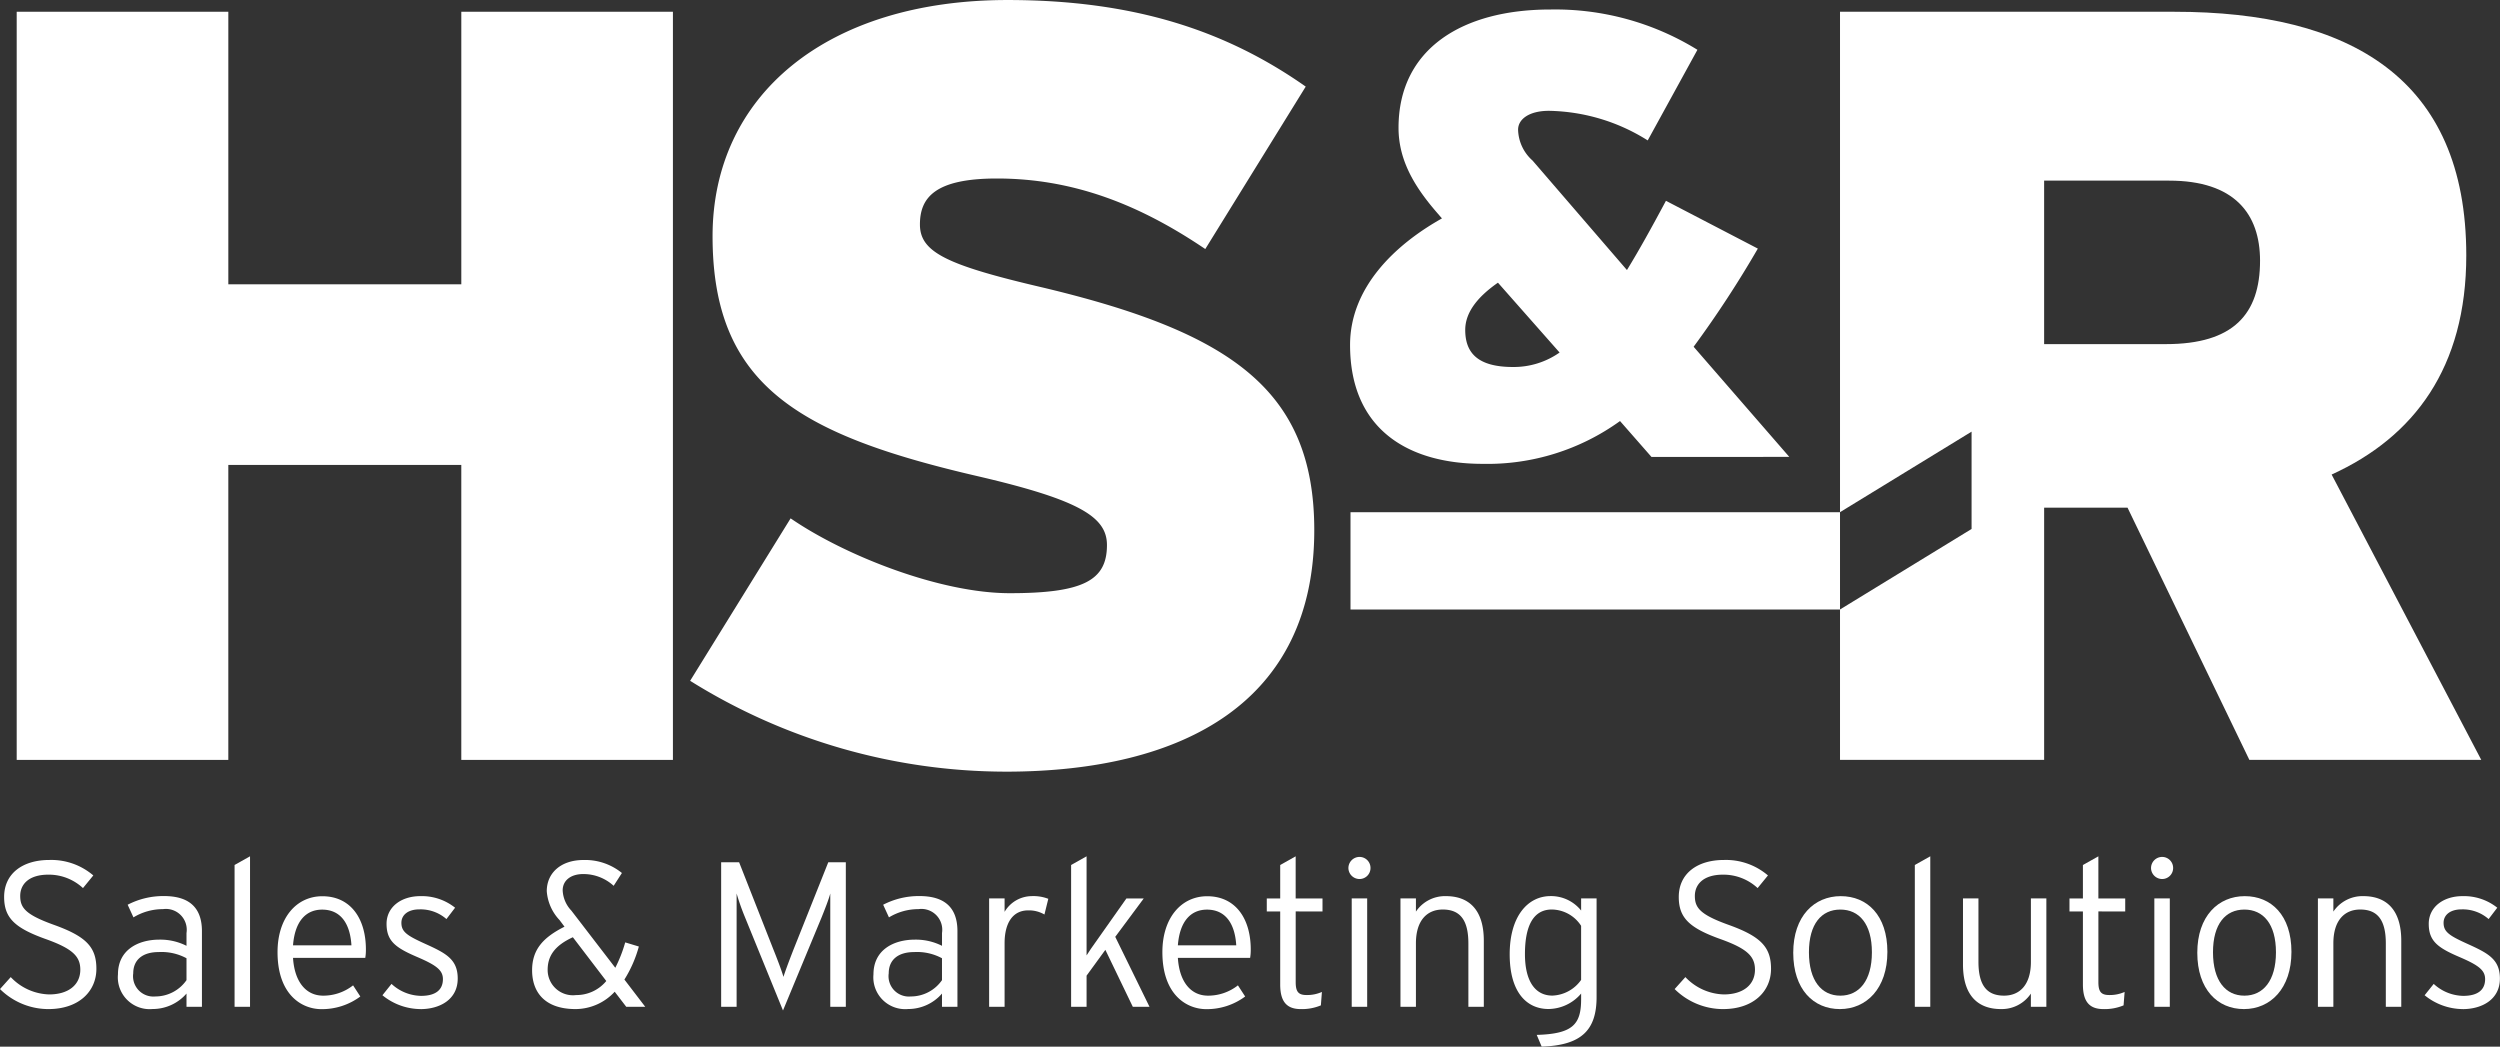
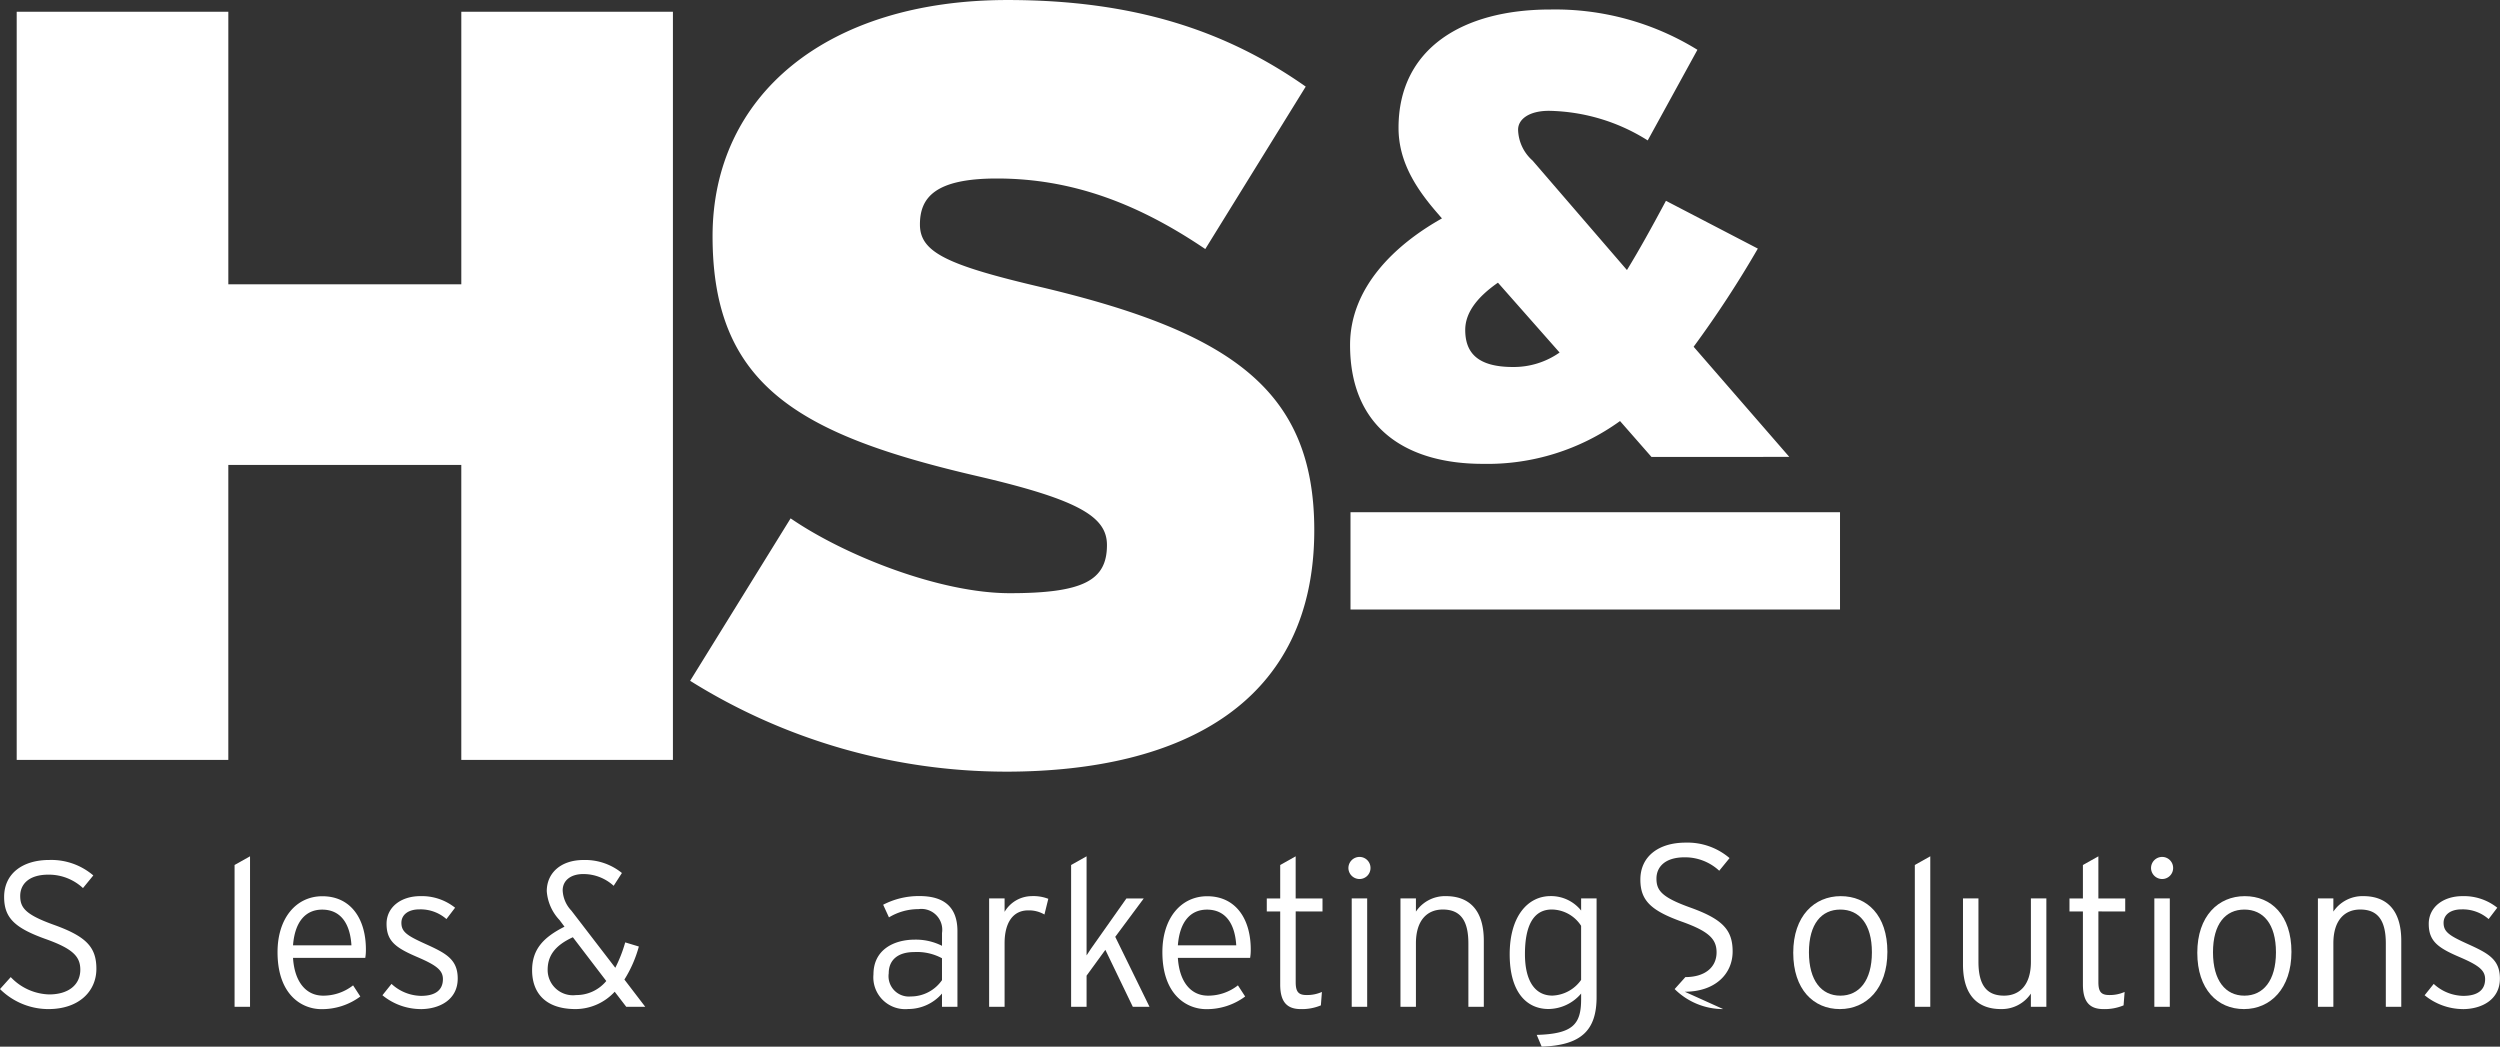
<svg xmlns="http://www.w3.org/2000/svg" width="177.878" height="74.471" viewBox="0 0 177.878 74.471">
  <rect x="0" y="0" width="177.878" height="74.471" fill="#333333" stroke="none" />
  <g>
    <path d="M139.222-167.531v-20.988H122.645v20.988H107.588v-53.232h15.058v19.393h16.577v-19.393h15.056v53.232Z" transform="translate(-106.4 221.599)" fill="#fff" />
    <path d="M165.5-166.478a42.425,42.425,0,0,1-22.433-6.464l7.149-11.558c3.878,2.662,10.645,5.324,15.588,5.324,5.247,0,6.92-.913,6.92-3.424,0-1.976-1.9-3.193-9.049-4.866-12.852-2.964-19.012-6.464-19.012-17.11,0-10.038,8.137-16.805,20.988-16.805,9.05,0,15.59,2.206,21.216,6.16l-7.147,11.558c-4.715-3.193-9.43-5.019-14.829-5.019-4.41,0-5.474,1.368-5.474,3.27,0,1.977,1.9,2.89,8.745,4.488,13.383,3.193,19.313,7.3,19.313,17.262,0,12.166-9.2,17.185-21.975,17.185" transform="translate(-93.963 221.382)" fill="#fff" />
    <rect width="34.829" height="6.923" transform="translate(96.09 36.445)" fill="#fff" />
    <path d="M199.279-189.045,197.04-191.6a16.123,16.123,0,0,1-9.761,3.046c-5.328,0-9.447-2.464-9.447-8.463,0-4.075,3.179-7.119,6.537-9l-.269-.313c-1.567-1.791-2.82-3.715-2.82-6.133,0-5.643,4.566-8.418,10.791-8.418a19.269,19.269,0,0,1,10.476,2.866l-3.537,6.448a13.576,13.576,0,0,0-7.03-2.106c-1.388,0-2.193.582-2.193,1.344a3.038,3.038,0,0,0,1.029,2.195l6.716,7.79c.851-1.388,1.746-3,2.775-4.926l6.538,3.4a76.26,76.26,0,0,1-4.568,6.984l6.806,7.836Zm-10.925-12.4c-1.613,1.12-2.328,2.238-2.328,3.359,0,1.565.806,2.64,3.4,2.64a5.682,5.682,0,0,0,3.314-1.029Z" transform="translate(-81.773 221.558)" fill="#fff" />
-     <path d="M238.623-187.835c5.856-2.662,9.581-7.6,9.581-15.59,0-12.623-8.289-17.337-20.76-17.337h-23.8v35.605l9.361-5.73v6.924l-9.361,5.729v10.7h14.524v-17.946H224.1l8.669,17.946h16.5Zm-11.787-9.277h-8.669v-11.635h8.9c4.638,0,6.463,2.357,6.463,5.7,0,3.8-1.9,5.932-6.691,5.932" transform="translate(-72.725 221.599)" fill="#fff" />
    <path d="M110.161-165.468a4.9,4.9,0,0,1-3.453-1.425l.764-.852a3.9,3.9,0,0,0,2.734,1.234c1.365,0,2.216-.677,2.216-1.763,0-.955-.571-1.5-2.453-2.174-2.219-.793-2.967-1.513-2.967-3,0-1.645,1.291-2.63,3.218-2.63a4.6,4.6,0,0,1,3.127,1.1l-.735.9a3.57,3.57,0,0,0-2.466-.955c-1.41,0-2,.705-2,1.513,0,.852.382,1.337,2.438,2.072,2.278.823,2.982,1.587,2.982,3.114,0,1.615-1.261,2.865-3.406,2.865" transform="translate(-106.708 237.266)" fill="#fff" />
-     <path d="M117.8-166.3v-.94a3.182,3.182,0,0,1-2.409,1.1,2.265,2.265,0,0,1-2.468-2.468c0-1.734,1.425-2.469,2.952-2.469a4.138,4.138,0,0,1,1.925.44v-.91a1.484,1.484,0,0,0-1.675-1.7,4.034,4.034,0,0,0-2.1.587l-.412-.9a5.506,5.506,0,0,1,2.585-.617c1.661,0,2.7.705,2.7,2.5v5.377Zm0-3.452a3.735,3.735,0,0,0-1.983-.44c-1.132,0-1.807.543-1.807,1.513a1.447,1.447,0,0,0,1.572,1.645,2.7,2.7,0,0,0,2.218-1.16Z" transform="translate(-104.53 237.933)" fill="#fff" />
    <path d="M119.066-165.561v-10.092l1.1-.617v10.709Z" transform="translate(-102.376 237.197)" fill="#fff" />
    <path d="M127.571-169.779h-5.14c.1,1.645.881,2.688,2.143,2.688a3.429,3.429,0,0,0,2.13-.733l.515.793a4.566,4.566,0,0,1-2.762.9c-1.41,0-3.128-1.028-3.128-4.054,0-2.453,1.351-3.98,3.187-3.98,2.012,0,3.1,1.587,3.1,3.79a3.327,3.327,0,0,1-.045.6m-3.07-3.437c-1.147,0-1.938.823-2.07,2.54h4.156c-.088-1.5-.733-2.54-2.085-2.54" transform="translate(-101.582 237.933)" fill="#fff" />
    <path d="M129.572-166.135a4.325,4.325,0,0,1-2.717-.985l.647-.808a3.167,3.167,0,0,0,2.1.852c1.058,0,1.557-.442,1.557-1.19,0-.632-.455-.985-1.822-1.572-1.542-.66-2.188-1.132-2.188-2.365,0-1.175,1.013-1.969,2.408-1.969a3.793,3.793,0,0,1,2.468.824l-.616.808a2.793,2.793,0,0,0-1.925-.69c-.809,0-1.279.4-1.279.955,0,.646.4.91,1.7,1.5,1.455.66,2.307,1.087,2.307,2.468,0,1.513-1.307,2.174-2.644,2.174" transform="translate(-99.645 237.933)" fill="#fff" />
    <path d="M141.44-165.629l-.823-1.074a3.813,3.813,0,0,1-2.777,1.234c-2.262,0-3.1-1.263-3.1-2.762,0-1.528.851-2.365,2.305-3.1l-.352-.47a3.346,3.346,0,0,1-.91-2.056c0-1.294,1-2.219,2.616-2.219a4.145,4.145,0,0,1,2.731.925l-.587.912a3.192,3.192,0,0,0-2.16-.837c-.912,0-1.468.47-1.468,1.16a2.228,2.228,0,0,0,.617,1.44l3.127,4.069a9.927,9.927,0,0,0,.706-1.807l.97.294a8.73,8.73,0,0,1-1.028,2.35l1.483,1.939Zm-3.8-4.951c-1.279.587-1.794,1.322-1.794,2.32a1.8,1.8,0,0,0,2.029,1.794,2.757,2.757,0,0,0,2.143-1Z" transform="translate(-96.88 237.266)" fill="#fff" />
-     <path d="M152.466-165.672v-8.064c-.1.4-.4,1.16-.617,1.7l-2.747,6.625-2.7-6.625a16.386,16.386,0,0,1-.6-1.7v8.064h-1.1v-10.283h1.279L148.4-169.8c.25.617.617,1.572.735,2,.132-.44.5-1.4.735-2l2.453-6.156h1.249v10.283Z" transform="translate(-93.391 237.308)" fill="#fff" />
    <path d="M157.6-166.3v-.94a3.182,3.182,0,0,1-2.409,1.1,2.265,2.265,0,0,1-2.467-2.468c0-1.734,1.425-2.469,2.952-2.469a4.138,4.138,0,0,1,1.925.44v-.91a1.484,1.484,0,0,0-1.675-1.7,4.034,4.034,0,0,0-2.1.587l-.412-.9a5.506,5.506,0,0,1,2.585-.617c1.661,0,2.7.705,2.7,2.5v5.377Zm0-3.452a3.734,3.734,0,0,0-1.983-.44c-1.132,0-1.807.543-1.807,1.513a1.447,1.447,0,0,0,1.572,1.645,2.7,2.7,0,0,0,2.218-1.16Z" transform="translate(-90.576 237.933)" fill="#fff" />
    <path d="M162.753-172.864a2.173,2.173,0,0,0-1.16-.294c-1.072,0-1.675.867-1.675,2.336v4.524h-1.1v-7.713h1.1v.956a2.26,2.26,0,0,1,1.91-1.117,2.96,2.96,0,0,1,1.2.19Z" transform="translate(-88.44 237.933)" fill="#fff" />
    <path d="M167.527-165.561l-1.953-4.054-1.337,1.837v2.218h-1.1v-10.092l1.1-.617v7.051l.308-.47,2.527-3.584h1.234l-2.029,2.732,2.439,4.98Z" transform="translate(-86.926 237.197)" fill="#fff" />
    <path d="M174.187-169.779h-5.14c.1,1.645.881,2.688,2.143,2.688a3.429,3.429,0,0,0,2.13-.733l.515.793a4.566,4.566,0,0,1-2.762.9c-1.41,0-3.128-1.028-3.128-4.054,0-2.453,1.351-3.98,3.187-3.98,2.012,0,3.1,1.587,3.1,3.79a3.327,3.327,0,0,1-.045.6m-3.07-3.437c-1.147,0-1.938.823-2.07,2.54H173.2c-.088-1.5-.733-2.54-2.085-2.54" transform="translate(-85.24 237.933)" fill="#fff" />
    <path d="M175.5-172.348v5.024c0,.69.19.925.778.925a2.584,2.584,0,0,0,1.087-.22l-.073.955a3.492,3.492,0,0,1-1.426.265c-.953,0-1.468-.471-1.468-1.748v-5.2h-.955v-.925h.955v-2.38l1.1-.617v3h1.91v.925Z" transform="translate(-83.31 237.197)" fill="#fff" />
    <path d="M178.554-174.666a.791.791,0,0,1-.809-.779.793.793,0,0,1,.809-.793.784.784,0,0,1,.763.793.781.781,0,0,1-.763.779m-.574,1.38h1.1v7.712h-1.1Z" transform="translate(-81.804 237.209)" fill="#fff" />
    <path d="M185.32-166.3v-4.51c0-1.66-.588-2.409-1.822-2.409-1.072,0-1.91.72-1.91,2.409v4.51h-1.1v-7.712h1.1v.94a2.493,2.493,0,0,1,2.13-1.1c1.632,0,2.7.955,2.7,3.172v4.7Z" transform="translate(-80.843 237.933)" fill="#fff" />
    <path d="M188.518-163.462l-.353-.837c2.572-.073,3.159-.75,3.159-2.542v-.4a3.084,3.084,0,0,1-2.32,1.1c-1.544,0-2.763-1.175-2.763-3.892s1.294-4.142,2.909-4.142a2.742,2.742,0,0,1,2.174,1.028v-.866h1.1v7.022c0,2.32-1.041,3.437-3.907,3.525m2.806-8.594a2.517,2.517,0,0,0-2.085-1.16c-1.279,0-1.911,1.1-1.911,3.173,0,1.939.735,2.952,1.954,2.952a2.621,2.621,0,0,0,2.042-1.116Z" transform="translate(-78.825 237.933)" fill="#fff" />
-     <path d="M198.387-165.468a4.9,4.9,0,0,1-3.455-1.425l.764-.852a3.908,3.908,0,0,0,2.732,1.234c1.367,0,2.219-.677,2.219-1.763,0-.955-.573-1.5-2.453-2.174-2.219-.793-2.969-1.513-2.969-3,0-1.645,1.292-2.63,3.218-2.63a4.6,4.6,0,0,1,3.128,1.1l-.735.9a3.572,3.572,0,0,0-2.466-.955c-1.411,0-2,.705-2,1.513,0,.852.381,1.337,2.438,2.072,2.277.823,2.982,1.587,2.982,3.114,0,1.615-1.263,2.865-3.406,2.865" transform="translate(-75.779 237.266)" fill="#fff" />
+     <path d="M198.387-165.468a4.9,4.9,0,0,1-3.455-1.425l.764-.852c1.367,0,2.219-.677,2.219-1.763,0-.955-.573-1.5-2.453-2.174-2.219-.793-2.969-1.513-2.969-3,0-1.645,1.292-2.63,3.218-2.63a4.6,4.6,0,0,1,3.128,1.1l-.735.9a3.572,3.572,0,0,0-2.466-.955c-1.411,0-2,.705-2,1.513,0,.852.381,1.337,2.438,2.072,2.277.823,2.982,1.587,2.982,3.114,0,1.615-1.263,2.865-3.406,2.865" transform="translate(-75.779 237.266)" fill="#fff" />
    <path d="M204.5-166.136c-1.88,0-3.32-1.4-3.32-4.01s1.5-4.025,3.379-4.025,3.32,1.352,3.32,3.967-1.5,4.068-3.379,4.068m.03-7.08c-1.336,0-2.233,1.014-2.233,3.04s.9,3.085,2.233,3.085,2.247-1.056,2.247-3.085-.91-3.04-2.247-3.04" transform="translate(-73.589 237.933)" fill="#fff" />
    <path d="M207.585-165.561v-10.092l1.1-.617v10.709Z" transform="translate(-71.343 237.197)" fill="#fff" />
    <path d="M214.953-166.339v-.94a2.494,2.494,0,0,1-2.13,1.1c-1.63,0-2.7-.955-2.7-3.174v-4.7h1.1v4.51c0,1.66.587,2.409,1.822,2.409,1.072,0,1.91-.721,1.91-2.409v-4.51h1.1v7.712Z" transform="translate(-70.454 237.975)" fill="#fff" />
    <path d="M217.789-172.348v5.024c0,.69.19.925.779.925a2.589,2.589,0,0,0,1.087-.22l-.074.955a3.485,3.485,0,0,1-1.425.265c-.955,0-1.468-.471-1.468-1.748v-5.2h-.956v-.925h.956v-2.38l1.1-.617v3h1.91v.925Z" transform="translate(-68.486 237.197)" fill="#fff" />
    <path d="M220.838-174.666a.791.791,0,0,1-.809-.779.793.793,0,0,1,.809-.793.784.784,0,0,1,.763.793.781.781,0,0,1-.763.779m-.574,1.38h1.1v7.712h-1.1Z" transform="translate(-66.98 237.209)" fill="#fff" />
    <path d="M225.786-166.136c-1.88,0-3.32-1.4-3.32-4.01s1.5-4.025,3.379-4.025,3.32,1.352,3.32,3.967-1.5,4.068-3.379,4.068m.03-7.08c-1.337,0-2.233,1.014-2.233,3.04s.9,3.085,2.233,3.085,2.247-1.056,2.247-3.085-.912-3.04-2.247-3.04" transform="translate(-66.126 237.933)" fill="#fff" />
    <path d="M233.652-166.3v-4.51c0-1.66-.588-2.409-1.822-2.409-1.072,0-1.91.72-1.91,2.409v4.51h-1.1v-7.712h1.1v.94a2.494,2.494,0,0,1,2.131-1.1c1.63,0,2.7.955,2.7,3.172v4.7Z" transform="translate(-63.898 237.933)" fill="#fff" />
    <path d="M237.161-166.135a4.332,4.332,0,0,1-2.719-.985l.647-.808a3.175,3.175,0,0,0,2.1.852c1.057,0,1.557-.442,1.557-1.19,0-.632-.455-.985-1.822-1.572-1.542-.66-2.189-1.132-2.189-2.365,0-1.175,1.014-1.969,2.409-1.969a3.8,3.8,0,0,1,2.467.824l-.616.808a2.793,2.793,0,0,0-1.925-.69c-.809,0-1.279.4-1.279.955,0,.646.4.91,1.7,1.5,1.455.66,2.307,1.087,2.307,2.468,0,1.513-1.309,2.174-2.644,2.174" transform="translate(-61.927 237.933)" fill="#fff" />
  </g>
</svg>